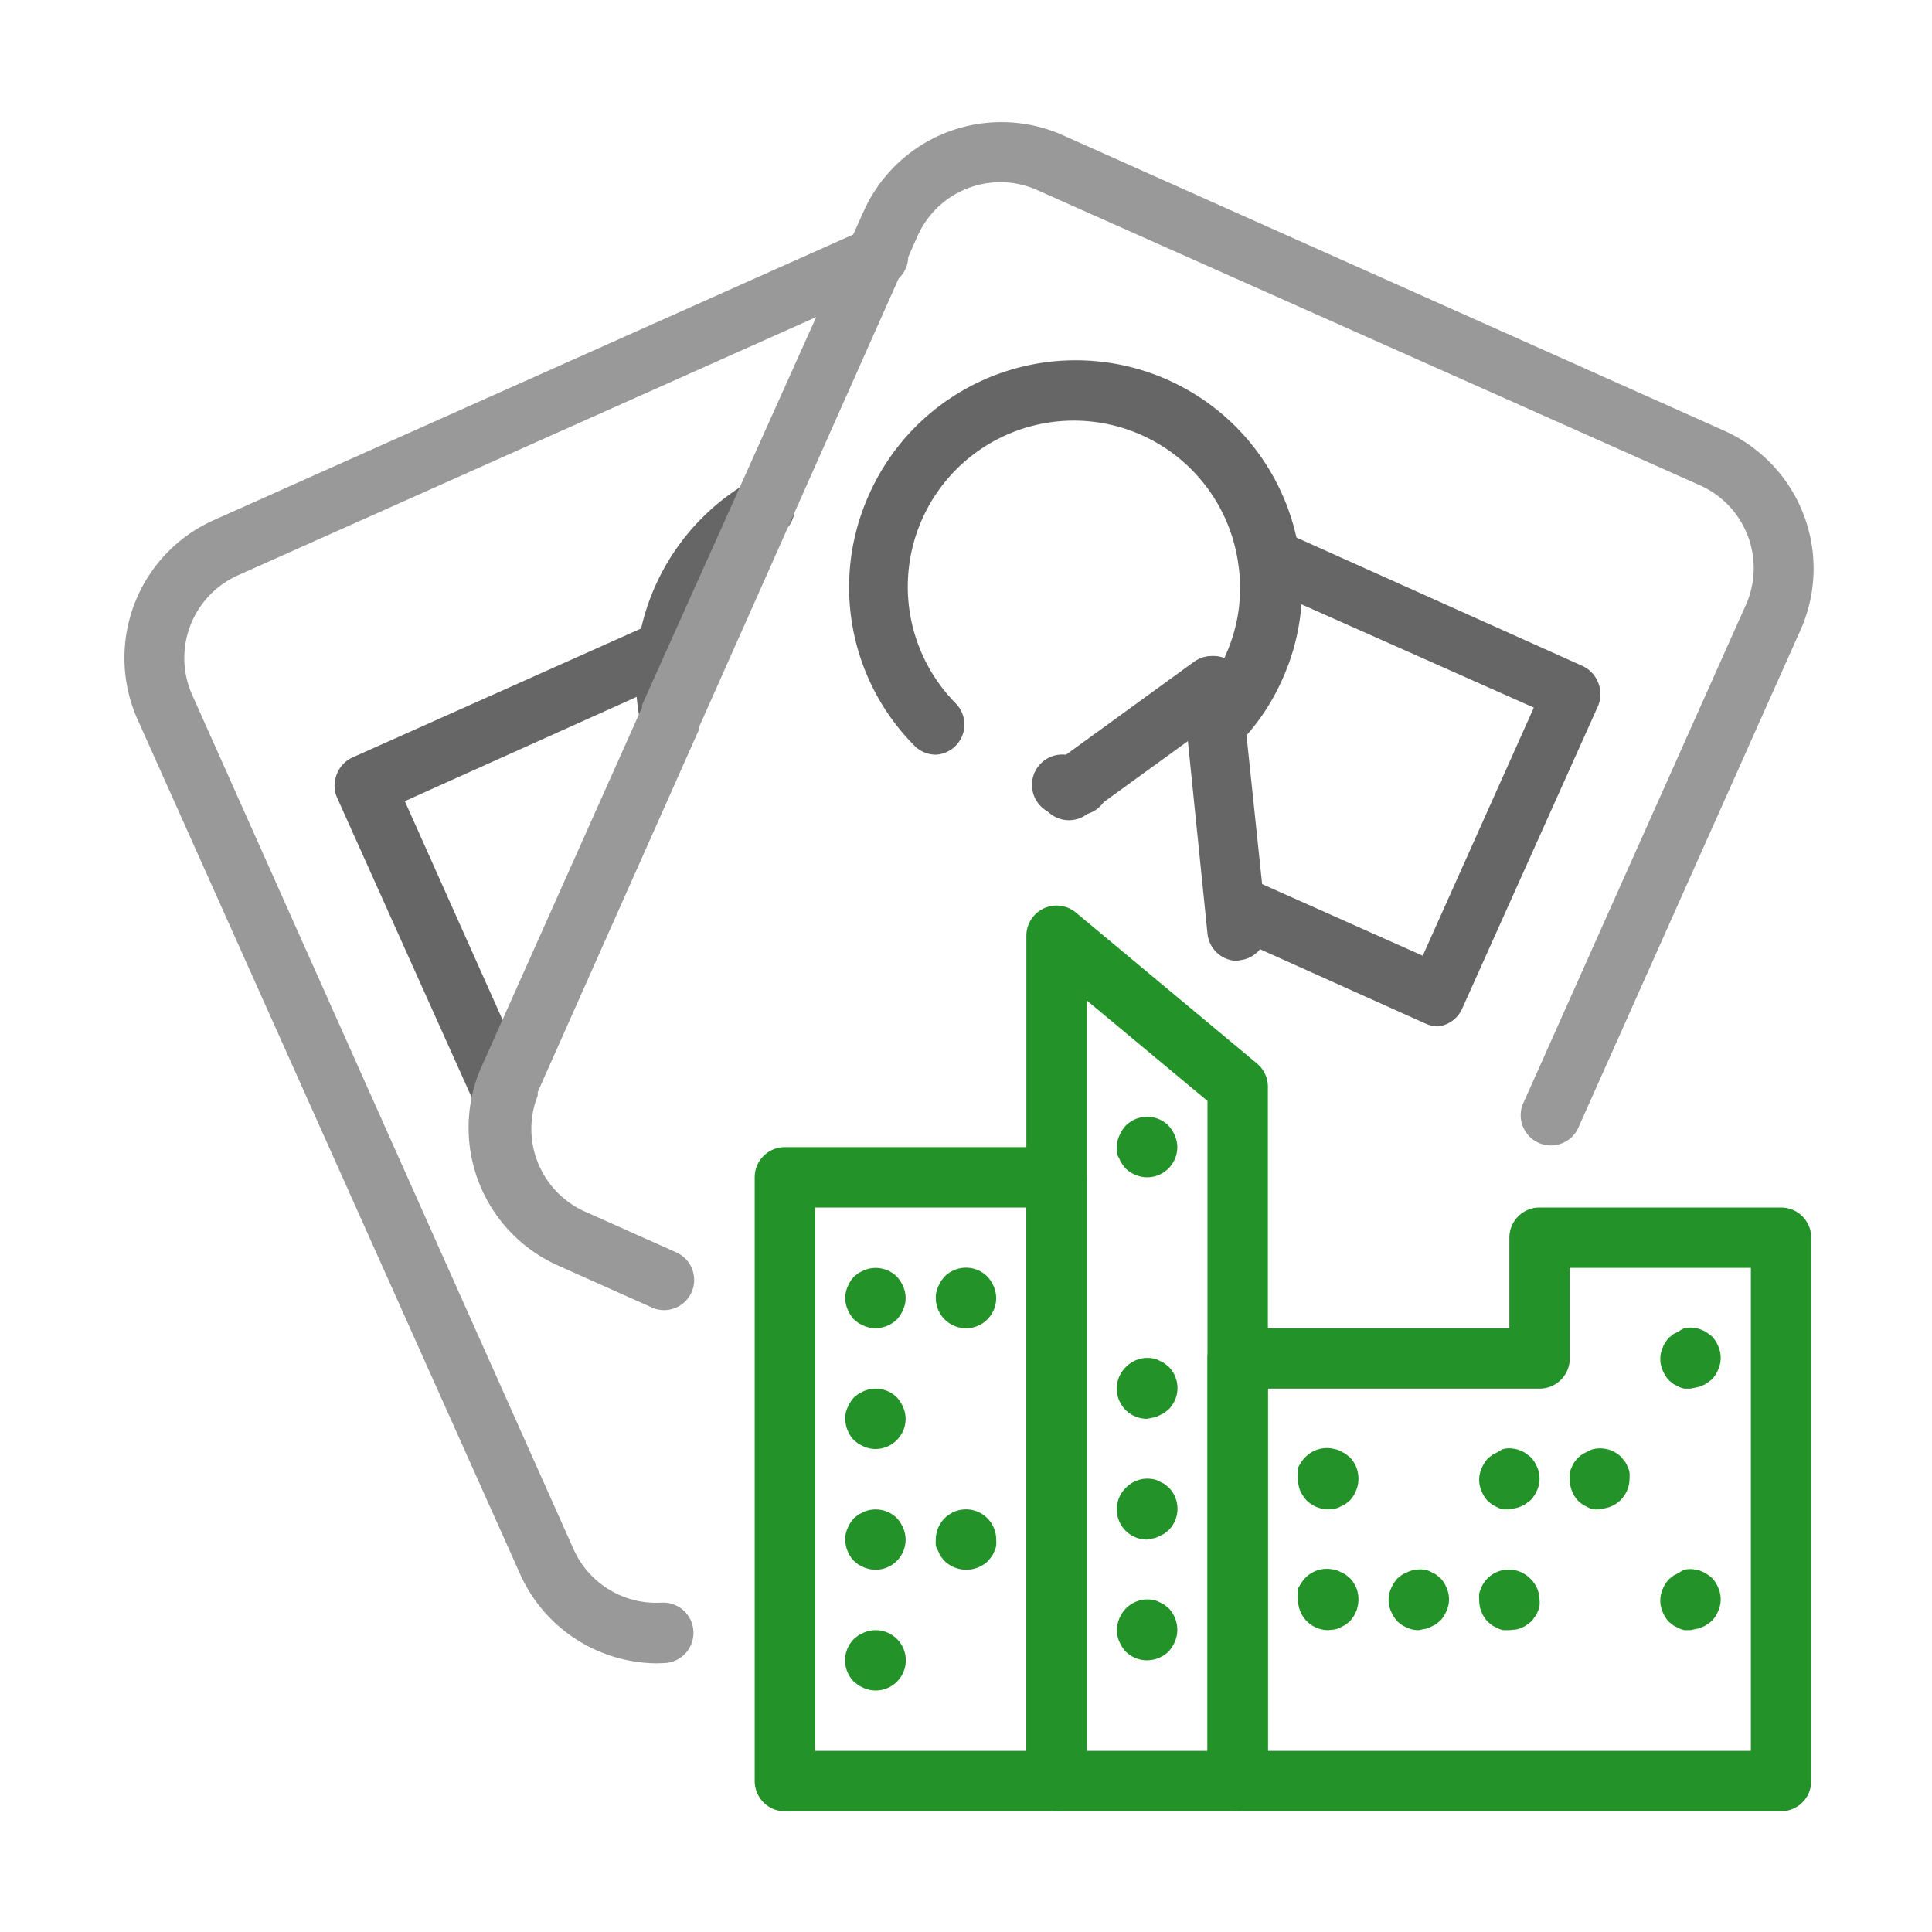
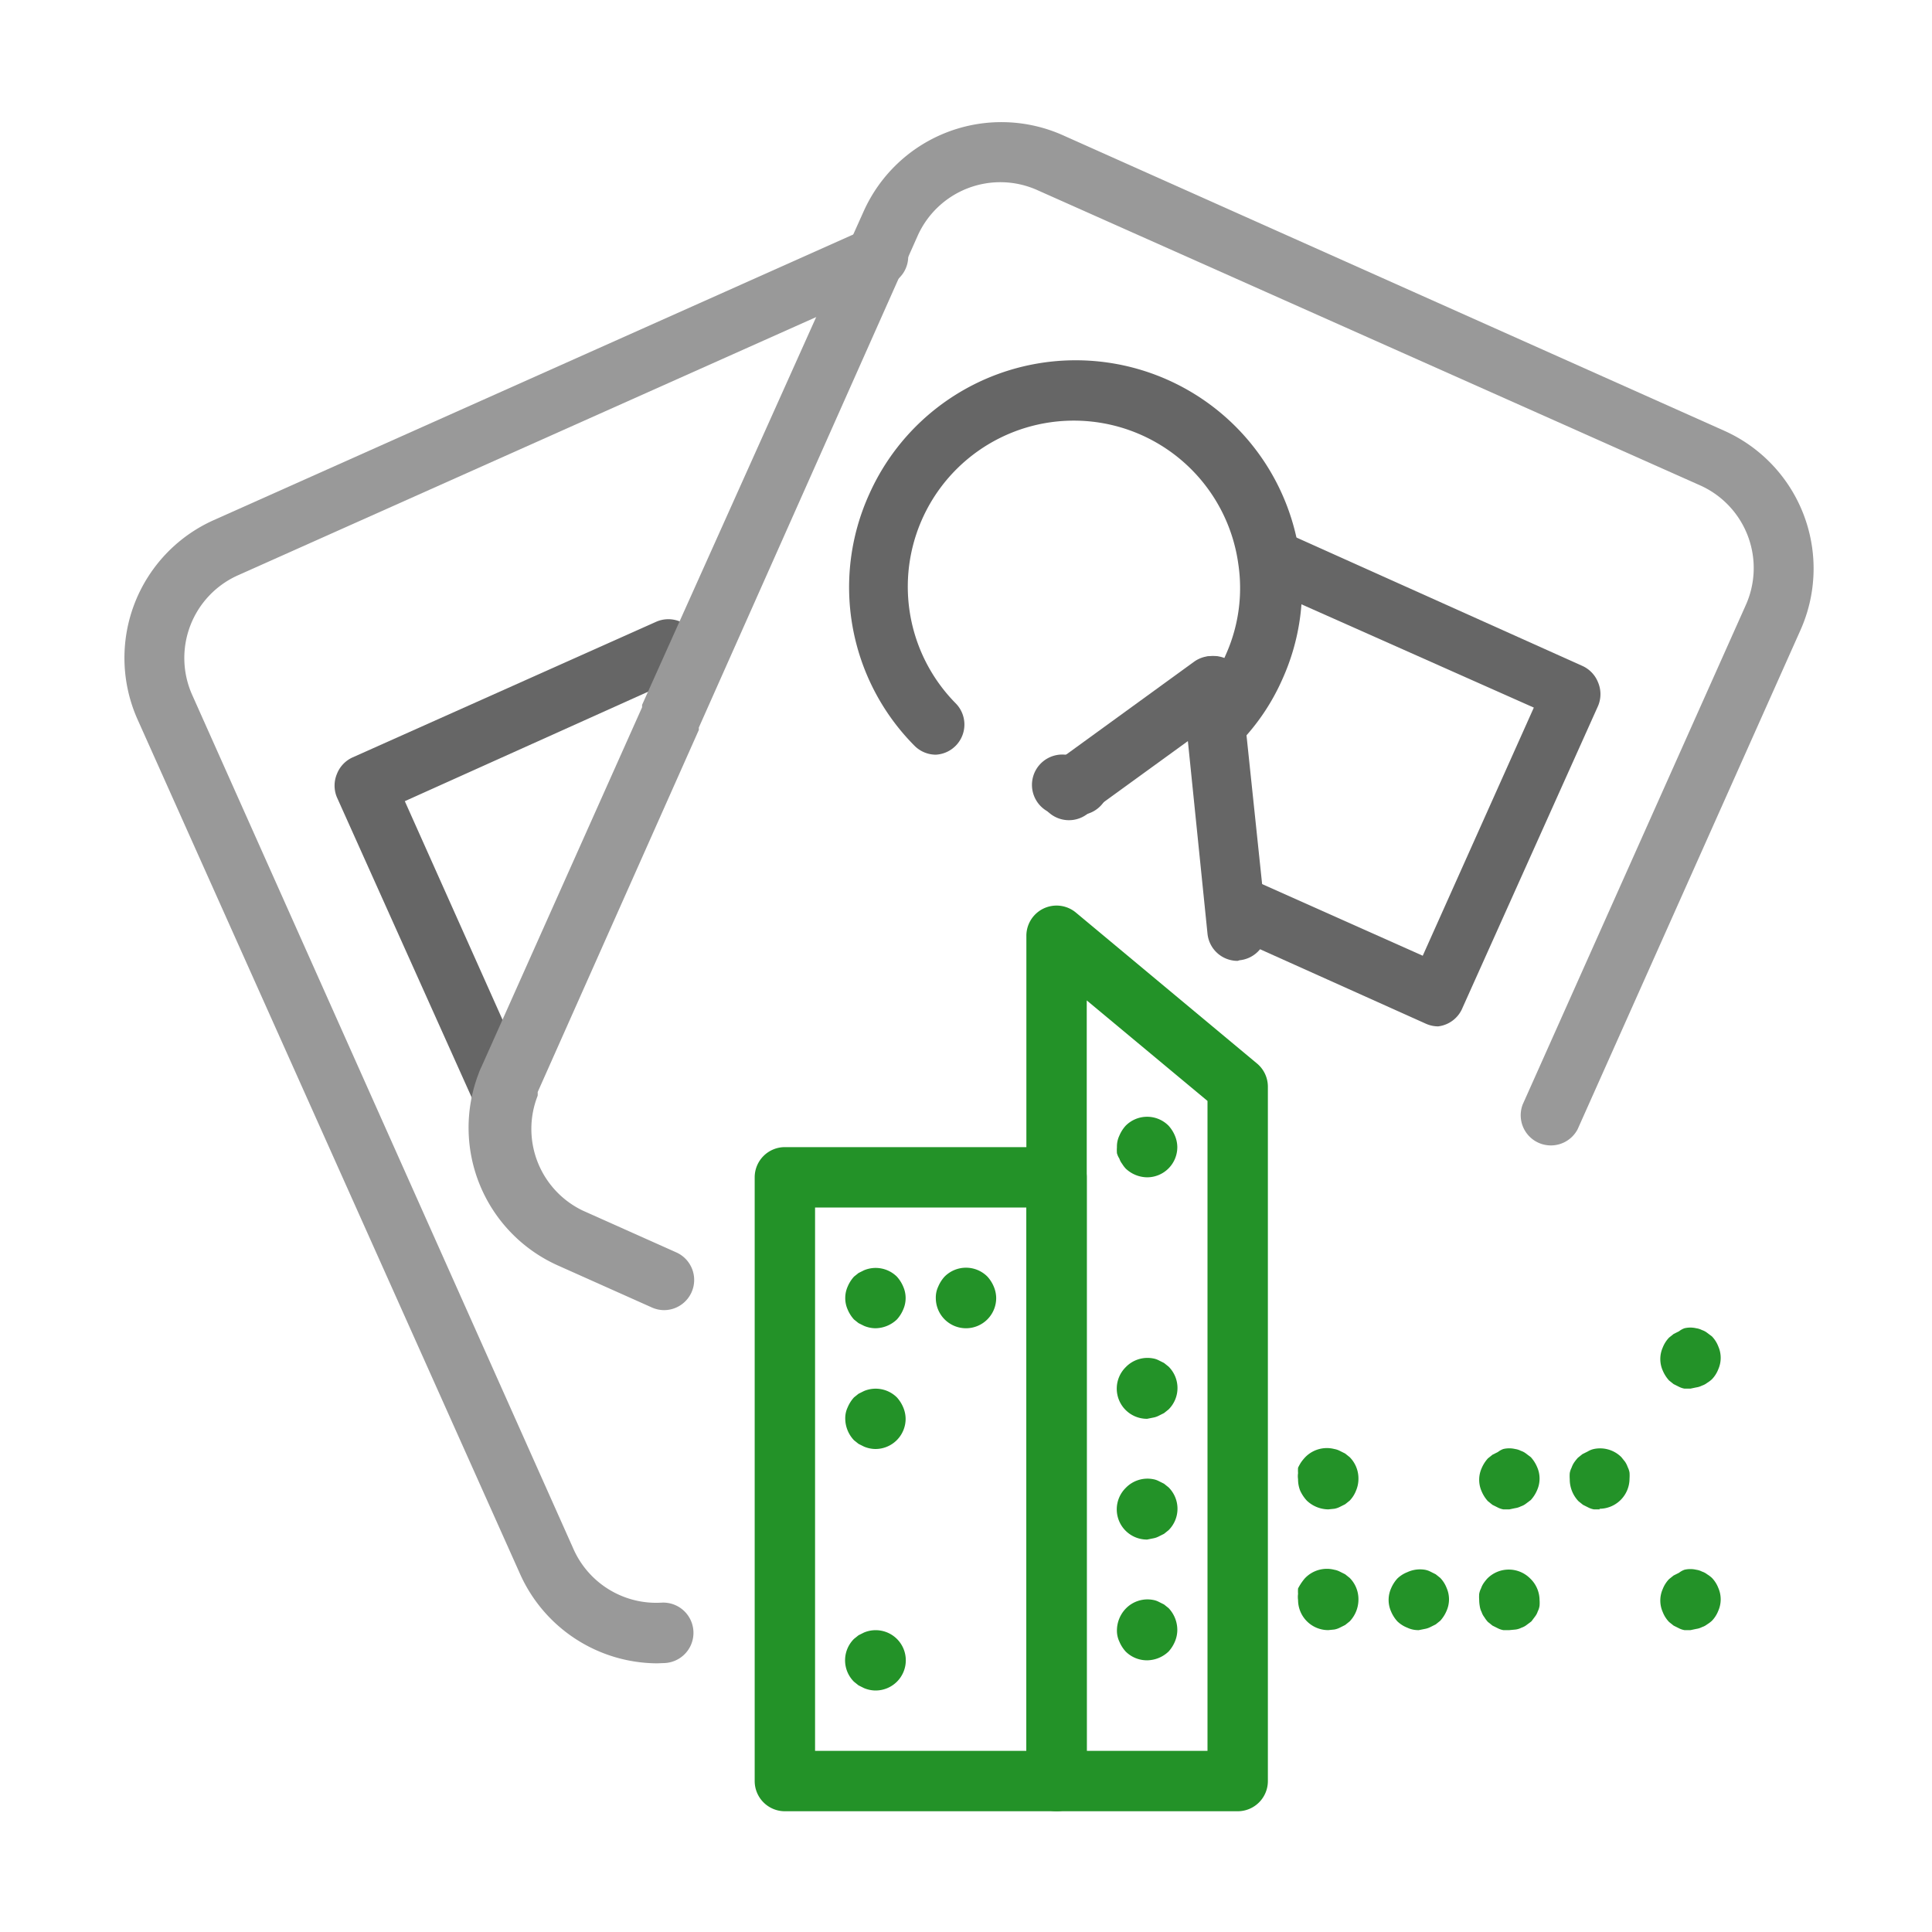
<svg xmlns="http://www.w3.org/2000/svg" width="800px" height="800px" viewBox="0 0 64 64">
  <defs>
    <style>.cls-1{fill:#239228;}.cls-2{fill:#999;}.cls-3{fill:#666;}</style>
  </defs>
  <title />
  <g data-name="outline color" id="outline_color">
    <path class="cls-1" d="M35,60H26a1,1,0,0,1-1-1V39a1,1,0,0,1,1-1h9a1,1,0,0,1,1,1V59A1,1,0,0,1,35,60Zm-8-2h7V40H27Z" />
    <path class="cls-1" d="M41,60H35a1,1,0,0,1-1-1V31a1,1,0,0,1,1.64-.77l6,5A1,1,0,0,1,42,36V59A1,1,0,0,1,41,60Zm-5-2h4V36.47l-4-3.33Z" />
    <path class="cls-1" d="M29,44a1,1,0,0,1-.38-.08l-.18-.09-.15-.12a1.15,1.15,0,0,1-.21-.33.94.94,0,0,1,0-.76,1.15,1.15,0,0,1,.21-.33l.15-.12.18-.09a1,1,0,0,1,1.09.21,1.15,1.15,0,0,1,.21.33.94.94,0,0,1,0,.76,1.15,1.15,0,0,1-.21.33A1.05,1.05,0,0,1,29,44Z" />
    <path class="cls-1" d="M38,39a1.05,1.05,0,0,1-.71-.29,1,1,0,0,1-.12-.16.56.56,0,0,1-.09-.17A.64.64,0,0,1,37,38.2a1.36,1.36,0,0,1,0-.2.84.84,0,0,1,.08-.38,1.15,1.15,0,0,1,.21-.33,1,1,0,0,1,1.42,0,1.15,1.15,0,0,1,.21.33A1,1,0,0,1,39,38a1,1,0,0,1-1,1Z" />
    <path class="cls-1" d="M38,47a1,1,0,0,1-.71-1.71A1,1,0,0,1,38.2,45a.64.64,0,0,1,.18.06l.18.09.15.12a1,1,0,0,1,0,1.42l-.15.12-.18.09a.64.64,0,0,1-.18.06Z" />
    <path class="cls-1" d="M44,50a1.05,1.05,0,0,1-.71-.29,1.27,1.27,0,0,1-.22-.33A1,1,0,0,1,43,49a.68.68,0,0,1,0-.2,1.21,1.21,0,0,1,0-.18,1.62,1.62,0,0,1,.1-.18,1.58,1.58,0,0,1,.12-.15A1,1,0,0,1,44.2,48a.64.64,0,0,1,.18.06l.18.09.15.12A1,1,0,0,1,45,49a1,1,0,0,1-.08.38,1,1,0,0,1-.21.33l-.15.12-.18.09a.64.64,0,0,1-.18.06Z" />
    <path class="cls-1" d="M50,50l-.2,0a.64.64,0,0,1-.18-.06l-.18-.09-.15-.12a1.15,1.15,0,0,1-.21-.33.94.94,0,0,1,0-.76,1.15,1.15,0,0,1,.21-.33l.15-.12.18-.09A.64.64,0,0,1,49.8,48a.86.86,0,0,1,.39,0,.6.6,0,0,1,.19.06.56.56,0,0,1,.17.09l.16.12a1.15,1.15,0,0,1,.21.33.94.94,0,0,1,0,.76,1.15,1.15,0,0,1-.21.33l-.16.12a.56.56,0,0,1-.17.09.6.6,0,0,1-.19.06Z" />
    <path class="cls-1" d="M53,50l-.2,0a.64.64,0,0,1-.18-.06l-.18-.09-.15-.12A1.05,1.05,0,0,1,52,49a1.36,1.36,0,0,1,0-.2.64.64,0,0,1,.06-.18.76.76,0,0,1,.09-.18,1.58,1.58,0,0,1,.12-.15l.15-.12.18-.09A.64.64,0,0,1,52.8,48a1,1,0,0,1,.91.27l.12.15a.76.76,0,0,1,.09.18.64.64,0,0,1,.06.18,1.36,1.36,0,0,1,0,.2,1,1,0,0,1-1,1Z" />
    <path class="cls-1" d="M56,46l-.2,0a.64.64,0,0,1-.18-.06l-.18-.09-.15-.12a1.15,1.15,0,0,1-.21-.33.94.94,0,0,1,0-.76,1,1,0,0,1,.21-.33l.15-.12.18-.09A.64.64,0,0,1,55.8,44a.86.86,0,0,1,.39,0,.6.6,0,0,1,.19.06.56.56,0,0,1,.17.09l.16.12a1,1,0,0,1,.21.33.94.94,0,0,1,0,.76,1,1,0,0,1-.21.33,1,1,0,0,1-.16.12.56.56,0,0,1-.17.09.6.6,0,0,1-.19.06Z" />
    <path class="cls-1" d="M44,54a1,1,0,0,1-1-1,.71.71,0,0,1,0-.2,1.21,1.21,0,0,1,0-.18,1.78,1.78,0,0,1,.22-.33A1,1,0,0,1,44.2,52a.64.64,0,0,1,.18.06l.18.09.15.12A1,1,0,0,1,45,53a1.05,1.05,0,0,1-.29.71l-.15.12-.18.09a.64.64,0,0,1-.18.06Z" />
    <path class="cls-1" d="M47,54a.84.84,0,0,1-.38-.08,1,1,0,0,1-.33-.21,1.15,1.15,0,0,1-.21-.33.94.94,0,0,1,0-.76,1.15,1.15,0,0,1,.21-.33,1,1,0,0,1,.33-.21A1,1,0,0,1,47.2,52a.64.64,0,0,1,.18.06l.18.09.15.12a1,1,0,0,1,.21.33.94.94,0,0,1,0,.76,1.15,1.15,0,0,1-.21.33l-.15.12-.18.09a.64.64,0,0,1-.18.06Z" />
    <path class="cls-1" d="M50,54l-.2,0a.64.64,0,0,1-.18-.06l-.18-.09-.15-.12a1,1,0,0,1-.12-.16.56.56,0,0,1-.09-.17.6.6,0,0,1-.06-.19A1.23,1.23,0,0,1,49,53a1.36,1.36,0,0,1,0-.2.64.64,0,0,1,.06-.18.76.76,0,0,1,.09-.18,1.58,1.58,0,0,1,.12-.15,1,1,0,0,1,1.42,0A1,1,0,0,1,51,53a1.23,1.23,0,0,1,0,.19.6.6,0,0,1-.06.19.56.56,0,0,1-.09.17l-.12.16-.16.12a.56.56,0,0,1-.17.09.6.6,0,0,1-.19.06Z" />
    <path class="cls-1" d="M56,54l-.2,0a.64.64,0,0,1-.18-.06l-.18-.09-.15-.12a1,1,0,0,1-.21-.33.94.94,0,0,1,0-.76,1,1,0,0,1,.21-.33l.15-.12.18-.09A.64.64,0,0,1,55.8,52a.86.86,0,0,1,.39,0,.6.6,0,0,1,.19.06.56.56,0,0,1,.17.09,1,1,0,0,1,.16.12,1,1,0,0,1,.21.33.94.94,0,0,1,0,.76,1,1,0,0,1-.21.33,1,1,0,0,1-.16.12.56.56,0,0,1-.17.09.6.6,0,0,1-.19.06Z" />
    <path class="cls-1" d="M38,51a1,1,0,0,1-.71-1.71A1,1,0,0,1,38.2,49a.64.64,0,0,1,.18.06l.18.09.15.12a1,1,0,0,1,0,1.42l-.15.12-.18.09a.64.64,0,0,1-.18.06Z" />
    <path class="cls-1" d="M38,55a1,1,0,0,1-.71-.29,1.15,1.15,0,0,1-.21-.33A.84.84,0,0,1,37,54a1.05,1.05,0,0,1,.29-.71A1,1,0,0,1,38.2,53a.64.64,0,0,1,.18.06l.18.09.15.12A1.05,1.05,0,0,1,39,54a1,1,0,0,1-.08.38,1.15,1.15,0,0,1-.21.33A1.05,1.05,0,0,1,38,55Z" />
    <path class="cls-1" d="M32,44a1,1,0,0,1-1-1,.84.84,0,0,1,.08-.38,1.15,1.15,0,0,1,.21-.33,1,1,0,0,1,1.42,0,1.15,1.15,0,0,1,.21.33A1,1,0,0,1,33,43a1,1,0,0,1-1,1Z" />
    <path class="cls-1" d="M29,48a1,1,0,0,1-.38-.08l-.18-.09-.15-.12A1.05,1.05,0,0,1,28,47a.84.84,0,0,1,.08-.38,1.15,1.15,0,0,1,.21-.33l.15-.12.18-.09a1,1,0,0,1,1.09.21,1.15,1.15,0,0,1,.21.33A1,1,0,0,1,30,47a1,1,0,0,1-1,1Z" />
-     <path class="cls-1" d="M29,52a1,1,0,0,1-.38-.08l-.18-.09-.15-.12A1.05,1.05,0,0,1,28,51a.84.84,0,0,1,.08-.38,1.15,1.15,0,0,1,.21-.33l.15-.12.18-.09a1,1,0,0,1,1.09.21,1.15,1.15,0,0,1,.21.33A1,1,0,0,1,30,51a1,1,0,0,1-1,1Z" />
-     <path class="cls-1" d="M32,52a1.05,1.05,0,0,1-.71-.29,1.58,1.58,0,0,1-.12-.15.76.76,0,0,1-.09-.18A.64.64,0,0,1,31,51.2a1.36,1.36,0,0,1,0-.2,1,1,0,1,1,2,0,1.36,1.36,0,0,1,0,.2.64.64,0,0,1-.06.18.76.76,0,0,1-.09.18l-.12.15A1.05,1.05,0,0,1,32,52Z" />
    <path class="cls-1" d="M29,56a1,1,0,0,1-.38-.08l-.18-.09-.15-.12a1,1,0,0,1,0-1.42l.15-.12.18-.09a1,1,0,0,1,1.09.21A1,1,0,0,1,29,56Z" />
-     <path class="cls-1" d="M59,60H41a1,1,0,0,1-1-1V45a1,1,0,0,1,1-1h9V41a1,1,0,0,1,1-1h8a1,1,0,0,1,1,1V59A1,1,0,0,1,59,60ZM42,58H58V42H52v3a1,1,0,0,1-1,1H42Z" />
    <path class="cls-2" d="M21.77,55.1a5,5,0,0,1-4.56-3L4.56,23.84a5,5,0,0,1,2.52-6.61L28.62,7.61a1,1,0,1,1,.82,1.82L7.9,19.05a3,3,0,0,0-1.52,4L19,51.32a3,3,0,0,0,2.91,1.77,1,1,0,1,1,.12,2Z" />
-     <path class="cls-3" d="M22.21,24.76a1,1,0,0,1-1-.85,7.56,7.56,0,0,1-.08-2.51.09.09,0,0,0,0,0,7.55,7.55,0,0,1,3.68-5.44,1.09,1.09,0,0,1,.5-.13,1,1,0,0,1,.43,1.91,5.53,5.53,0,0,0-2.63,3.9v.06a5.52,5.52,0,0,0,.06,1.9,1.49,1.49,0,0,1,0,.21A1,1,0,0,1,22.21,24.76Z" />
    <path class="cls-3" d="M16.56,37a1,1,0,0,1-.91-.59l-4.49-10a1,1,0,0,1,0-.77,1,1,0,0,1,.52-.55l10.05-4.49a1,1,0,0,1,1.25.37,1.16,1.16,0,0,1,.18.57,1,1,0,0,1-.86,1l-8.89,4,3.8,8.5a.93.93,0,0,1,.53.52,1,1,0,0,1-.51,1.31l-.25.12A1.1,1.1,0,0,1,16.56,37Z" />
    <path class="cls-2" d="M22,43.4a1,1,0,0,1-.41-.09l-3.11-1.39a5,5,0,0,1-2.62-6.37,1.54,1.54,0,0,1,.08-.19l5.33-11.93s0-.05,0-.08L28.61,7a5,5,0,0,1,6.6-2.52l21.91,9.79a5,5,0,0,1,2.52,6.61L52.26,37.41a1,1,0,0,1-1.82-.82l7.38-16.52a3,3,0,0,0-1.52-4L34.39,6.31a3,3,0,0,0-4,1.52L23.15,24.1s0,0,0,.08l-5.34,12a.56.56,0,0,1,0,.12A3,3,0,0,0,19.3,40.1l3.11,1.39A1,1,0,0,1,22,43.4Z" />
    <path class="cls-3" d="M41,31.83a1,1,0,0,1-1-.9l-.65-6.38-3.06,2.22-.08.05-.2.15a1,1,0,0,1-1.2-1.6l.28-.21.1-.07,4.38-3.18a1,1,0,0,1,1-.08,1,1,0,0,1,.55.89l.84,8a1,1,0,0,1-.9,1.09Z" />
    <path class="cls-3" d="M35.74,27h0a4.79,4.79,0,0,1-.65,0,1,1,0,0,1,.2-2h.45a1,1,0,1,1,0,2Z" />
    <path class="cls-3" d="M31,25a1,1,0,0,1-.71-.3,7.45,7.45,0,0,1-1.5-8.32,7.49,7.49,0,0,1,14.26,2,7.34,7.34,0,0,1-.57,4.12,7.2,7.2,0,0,1-1.43,2.12,1,1,0,1,1-1.44-1.38,5.49,5.49,0,0,0,1-1.56,5.38,5.38,0,0,0,.41-3,5.5,5.5,0,1,0-9.36,4.62A1,1,0,0,1,31,25Z" />
    <path class="cls-3" d="M40.2,23.73a1,1,0,0,1-1-1h0a1,1,0,1,1,1,1Z" />
    <path class="cls-3" d="M47.64,34a1,1,0,0,1-.41-.09l-6.68-3a1,1,0,0,1,.82-1.82l5.76,2.57,3.68-8.22-9-4a1.06,1.06,0,0,1-.25-.09,1,1,0,0,1-.44-1.33l0,0a1,1,0,0,1,1.3-.45l10,4.49a1,1,0,0,1,.52.55,1,1,0,0,1,0,.77l-4.49,10A1,1,0,0,1,47.64,34Z" />
  </g>
</svg>